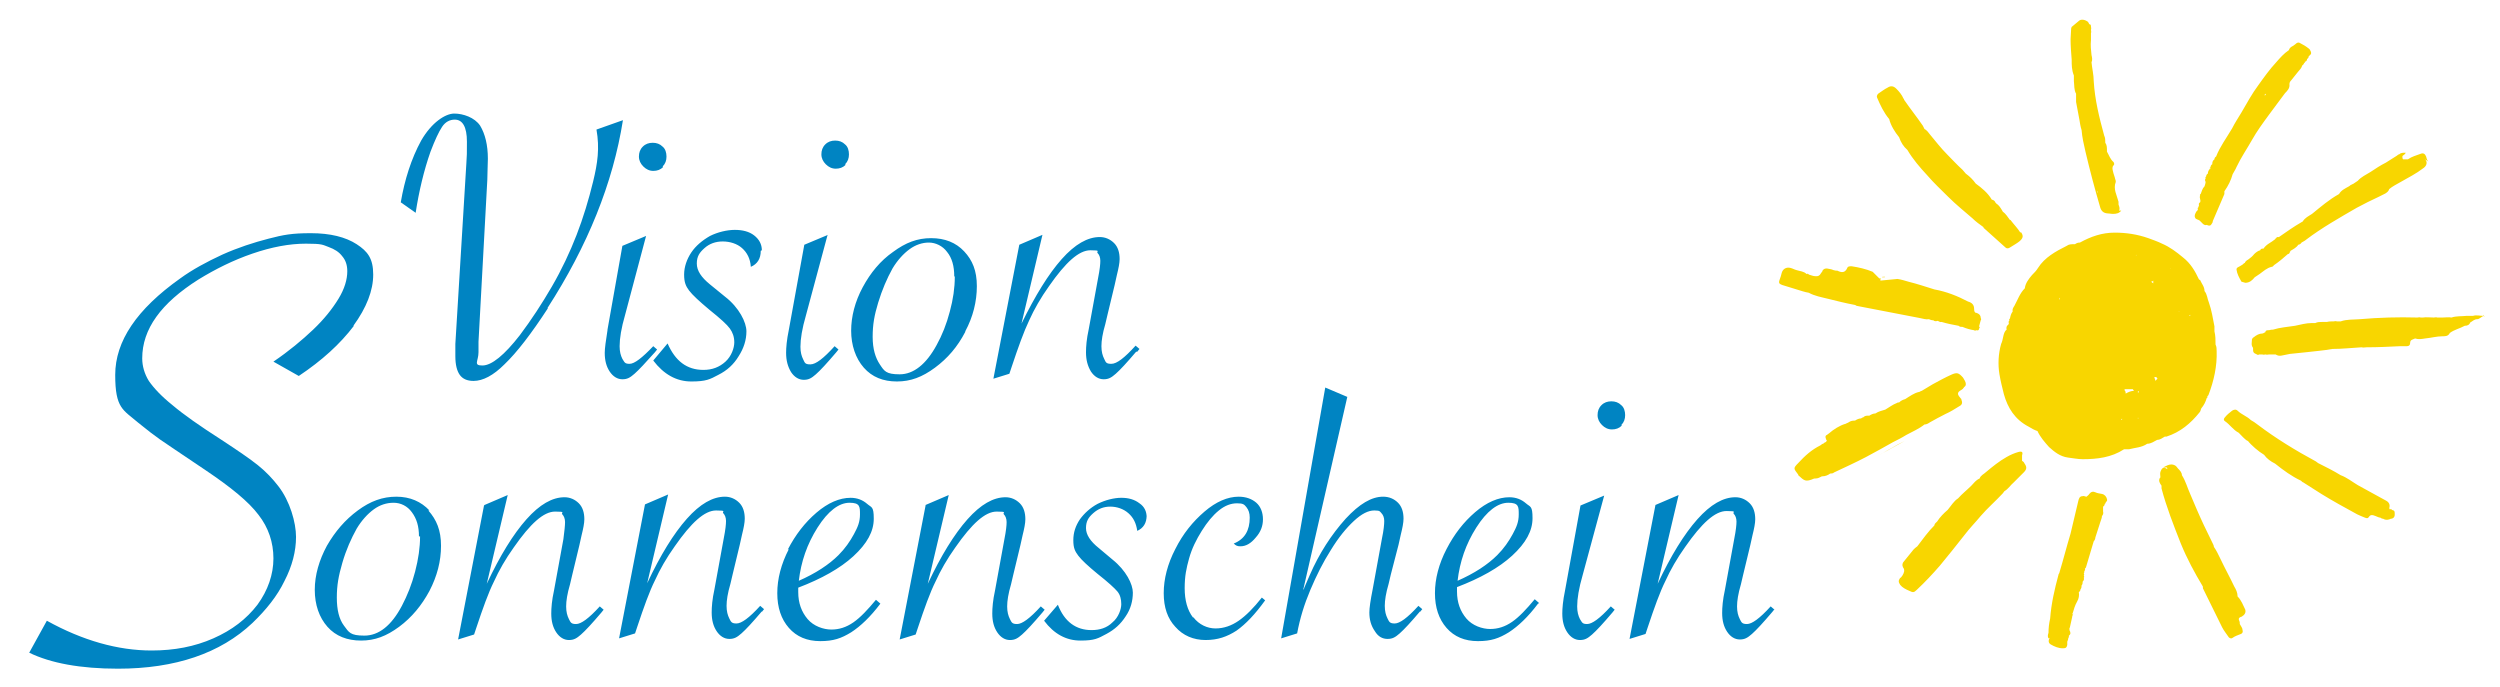
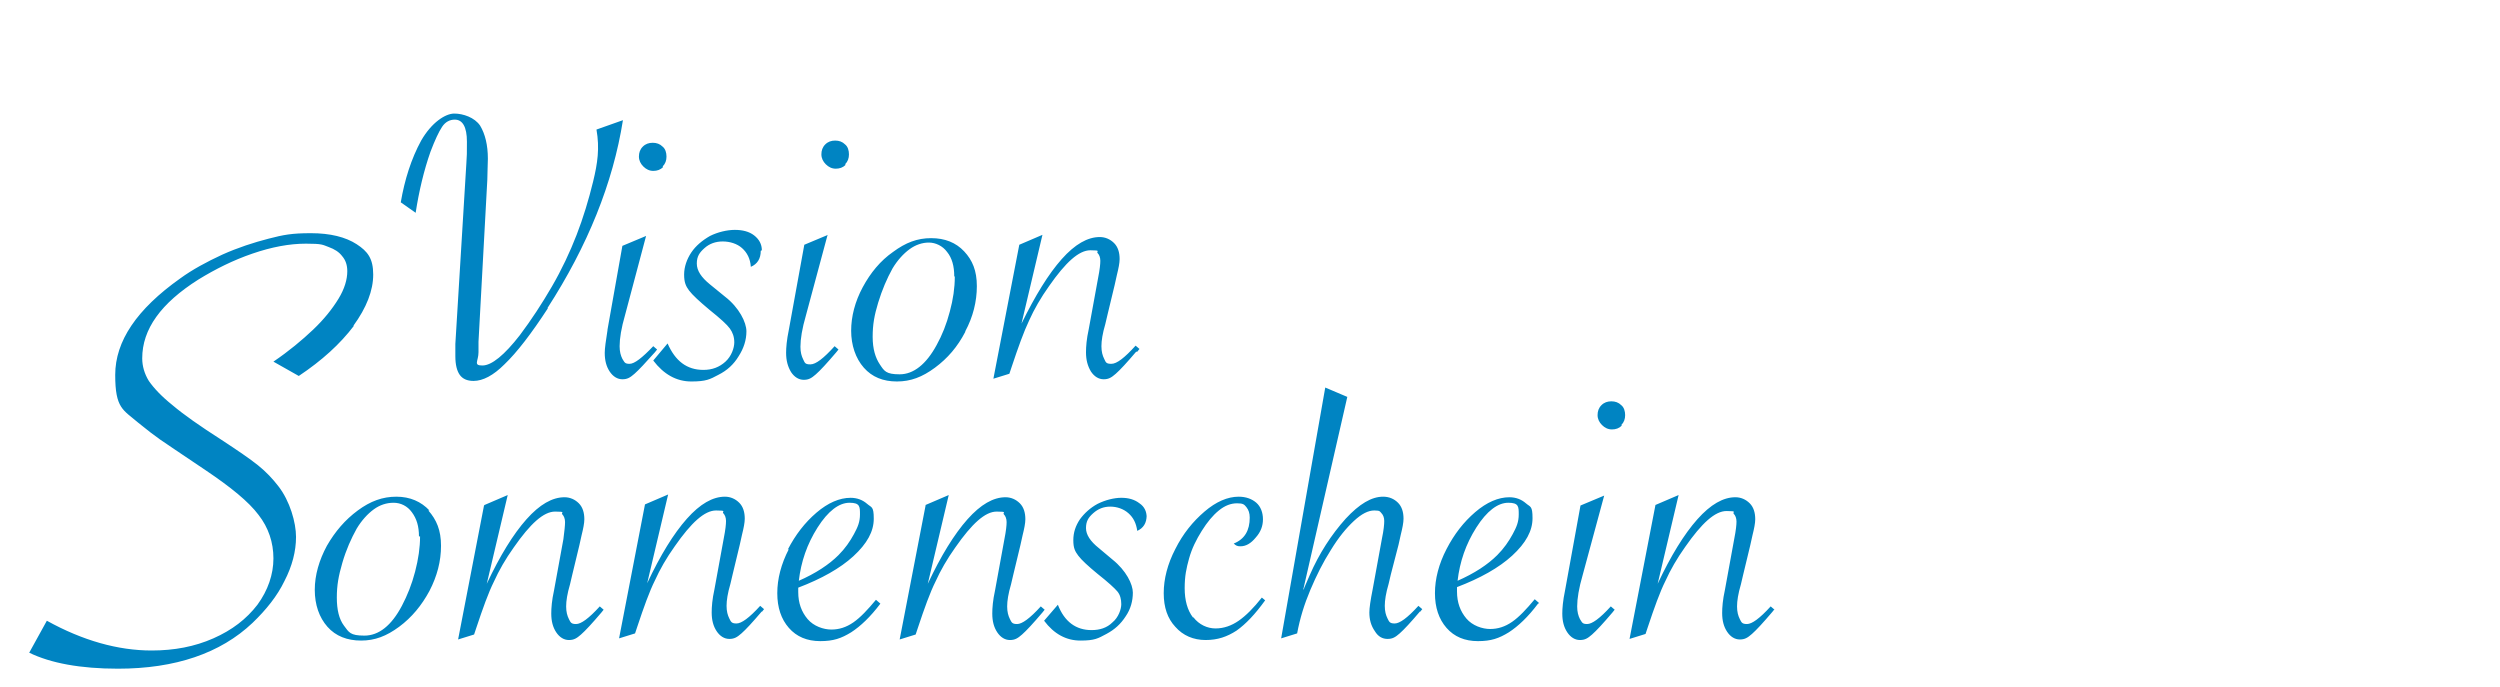
<svg xmlns="http://www.w3.org/2000/svg" width="453.5" height="124.7" viewBox="0 0 453.5 124.7">
-   <path d="M419.7,87.2h0ZM420,87.7h0M426.2,88.8h.1M428.5,91.2h0M407.7,79.9c.7.9,2,2,3,2.6h0c.5.7,1.2,1.2,2,1.6h0c1.5,1.2,3,2.3,4.7,3.1.1.1.3.3.4.3,1.1.7,2.2,1.4,3.3,2.1,2.1,1.3,4.3,2.5,6.5,3.7.4.2.9.4,1.4.6.3.1.5.2.7-.1.3-.5.7-.4,1.2-.2.3.1.6.3.9.3.1.1.3.2.5.2h0c.5.3,1,.2,1.4,0,.4,0,.7-.3.7-.7v-.2c0-.4,0-.6-.5-.7h0c0-.1-.2-.2-.4-.1h0s0-.1-.1-.2c.2-.6,0-1.1-.6-1.4-1.7-.9-3.4-1.9-5.1-2.8-1-.6-2-1.4-3.1-1.8-1.3-.8-2.7-1.5-4.1-2.2-.1-.1-.3-.2-.4-.3-3.7-2-7.3-4.2-10.6-6.7-.4-.3-.8-.6-1.2-.8-.7-.7-1.7-1-2.4-1.7-.3-.3-.7-.2-1,0-.5.4-.9.7-1.3,1.2-.2.2-.3.5,0,.7.9.6,1.5,1.6,2.5,2.1.5.5,1,1.1,1.6,1.5M399.6,106.3h0M403.1,110.6h.1-.1M391.8,86.7c-.3.5,0,1,.3,1.4h0v.5c.9,3.4,2.2,6.7,3.5,10,1.1,2.7,2.5,5.3,4,7.8,0,.2,0,.4.1.5,1.1,2.3,2.3,4.6,3.4,6.9.3.6.8,1.2,1.2,1.8.2.2.5.3.7.1.4-.3,1-.5,1.5-.7.3-.1.4-.4.3-.7,0-.4-.3-.7-.5-1.1,0-.2,0-.4-.1-.6-.2-.4,0-.6.3-.7.2,0,.3-.2.5-.3.3-.3.4-.6.3-1-.4-.8-.7-1.7-1.4-2.4,0-.7-.3-1.3-.6-1.8-.8-1.7-1.7-3.3-2.5-5-.4-.8-.7-1.5-1.2-2.2,0-.2-.1-.4-.2-.6-.5-1.1-1.1-2.2-1.6-3.3-.9-1.9-1.7-3.8-2.5-5.7-.5-1.1-.8-2.3-1.5-3.4,0-.5-.4-.9-.7-1.2-.2-.3-.4-.5-.6-.6-.4-.2-.8-.2-1.3,0-.3.1-.6.3-.8.4h.7c0,.1,0,.2.1.3,0,0-.1,0-.2-.1-.7-.4-.9.1-1.1.6-.1.3,0,.7,0,1h0M376,111.8c0-.2,0-.3.1-.5-.2.1-.2.3-.1.5M376.7,95.9h0M378.4,98.9h0M381.9,90.3l.1.1h0s0-.2-.1-.2M371.8,115.7c-.2.4-.3.9.2,1.2.7.4,1.4.7,2.2.7.5,0,.7-.1.8-.6v-.6c.1-.2.2-.5.2-.7.1,0,.1-.2.1-.4h0c.4-.3.3-.6.1-1v-.4s.1,0,.1-.2c.1-.6.3-1.2.4-1.8v-.2c0-.2,0-.4.1-.5.2-.7.4-1.4.8-2.1.3-.5.4-1.1.3-1.7.2-.1.3-.3.3-.5h0c.2-.2.2-.5.2-.7h0c.2-.2.2-.5.2-.7h0c.2-.2.3-.4.2-.7.1-.1.1-.2,0-.4.1-.1.1-.2,0-.4.1-.1.1-.2.1-.4.1-.1.2-.3.1-.4,0-.1.2-.2.2-.3.5-1.6.9-3.1,1.4-4.7h0c.2-.2.3-.5.3-.7.3-.9.6-1.9.9-2.8.1-.4.3-.7.3-1.1.2-.2.3-.5.2-.8v-.9h0c.2-.1.3-.3.3-.5h0c.1,0,.2-.2.2-.3.2-.2.3-.3.2-.6-.1-.4-.4-.8-.9-.9-.4-.1-.8-.1-1.2-.3-.4-.2-.8-.1-1.1.3-.1.2-.3.3-.5.5h0c-.2,0-.5-.2-.7-.1-.6,0-.7.5-.8.9-.5,2-.9,3.9-1.4,5.9-.7,2.3-1.3,4.7-2,7,0,.2-.2.3-.2.5-.7,2.6-1.3,5.2-1.5,7.9-.2.9-.3,1.7-.3,2.6-.1.3-.2.7,0,1h0M357.8,91.7h0M357.8,92.1h0M361.6,87.5h0M362.4,88.9v-.2.2h0M344.7,104.8c-.4.6-.3.8,0,1.3.4.5,1,.8,1.7,1.1.6.3.8.3,1.3-.2,1.5-1.4,2.9-2.9,4.2-4.4,1.5-1.8,3-3.7,4.5-5.6.9-1.2,2-2.3,2.9-3.4,1.2-1.4,2.7-2.7,4-4.1.1-.1.2-.3.3-.4.7-.4,1.1-1.1,1.7-1.6.6-.6,1.2-1.2,1.8-1.8.6-.6.6-1,.1-1.7,0-.1-.2-.3-.4-.4v-1c.2-.6,0-.8-.7-.6-.7.2-1.4.5-2.1.9-1.4.8-2.5,1.7-3.7,2.7-.4.4-1,.6-1.2,1.2h0c-.7.3-1,.8-1.5,1.3-.8.8-1.7,1.5-2.4,2.3-.8.5-1.3,1.4-1.9,2.1-.7.6-1.4,1.3-1.9,2.1-.2.2-.5.4-.5.7h0c-1.2,1.2-2.1,2.5-3.1,3.8-.3.2-.5.4-.7.6-.6.7-1.1,1.4-1.7,2.1-.3.3-.4.7-.2,1.1.4.5.2,1-.1,1.5-.1.1-.2.3-.3.4M343.1,81.3c-.8.4-1.5.9-2.3,1.3l4.7-2.6c-.8.4-1.6.8-2.4,1.3M330.7,81.7h0M332.2,80.4h0M342.5,75.1h0M345.7,74.4h0l-.1.1h0M355.7,68.7h0M326.2,84c-1,1-.8,1,0,2.1v.1c1.1,1,1.3,1.3,2.9.6h.2c.5,0,.8-.2,1.2-.4h.1c.5,0,1-.2,1.4-.5.2,0,.5,0,.7-.2,1.9-.9,3.9-1.8,5.8-2.8,1.7-.9,3.3-1.8,4.9-2.7.8-.4,1.6-.8,2.4-1.3,1.1-.6,2.3-1.1,3.3-1.9h0c.4,0,.7-.2,1-.4.9-.5,1.8-1,2.8-1.5.9-.4,1.7-.9,2.5-1.4.6-.3.6-.7.4-1.2,0,0,0-.2-.1-.2-.2-.3-.6-.6-.5-1s.6-.5.9-.8c0-.1.2-.2.2-.3.2-.1.3-.3.3-.5,0-.5-.3-.8-.5-1.2-.8-.9-1.1-1-2.2-.5s-2.2,1.1-3.3,1.7c-.7.4-1.3.8-2,1.2-.2,0-.3.2-.5.2-.9.2-1.7.8-2.5,1.3-.4.1-.8.3-1.1.6h0c-.1,0-.3,0-.4.1-.8.3-1.4.8-2.1,1.2-.6.2-1.2.3-1.8.7-.4,0-.8.2-1.1.4h-.2c-.3,0-.6,0-.9.3-.1,0-.3.1-.4.2-.4,0-.8.2-1.1.4h-.2c-.5,0-.8.2-1.1.4-.2,0-.3.2-.5.2-1,.3-2.1,1-2.9,1.7-.1.1-.3.2-.4.3-.3.1-.3.4-.2.6,0,.2.2.4.2.5,0,0-.1,0-.2.2-.2,0-.3.2-.5.3-.2,0-.3.2-.5.3-1.6.8-2.8,1.9-4,3.2M341.9,50.2c-.3,0-.5,0-.5.1h.5v-.1ZM340.1,51.6h0M339.6,51.8h0M336.8,53.6h0M336.8,53.6h0M325.7,50.6h0M341.3,53.9h0M342.6,55h0M349.2,55.1h0M352.8,55.4h0s0,0,0,0h0M340.9,50.5l-1.2-1.2c-1.2-.5-2.5-.8-3.8-1-.4,0-.7,0-.8.3-.4.9-1,.9-1.8.5-.2,0-.4,0-.7-.1-.4-.2-.8-.2-1.2-.3-.4,0-.6.1-.8.4,0,.2-.2.3-.3.5q-.3.6-1,.5c-.4,0-.8-.2-1.2-.3,0-.1-.2-.2-.4-.1-.5-.5-1.2-.5-1.8-.7-.4-.1-.7-.3-1.1-.4-.8-.2-1.4.2-1.6.9-.1.4-.2.8-.4,1.3-.2.6,0,.7.5.9.9.3,1.7.5,2.6.8.7.2,1.5.5,2.2.6h0c1.1.6,2.3.8,3.5,1.1,1.6.4,3.2.8,4.8,1.1h0c.2,0,.3.2.5.2,3.8.7,7.6,1.5,11.4,2.2.5.1,1.1.3,1.6.2.2.1.5.2.8.2.2.2.5.2.8.1h0c.2.1.5.3.7.2,1,.3,2,.5,3.1.7.2.2.4.2.7.2.7.3,1.4.5,2.1.6.1.1.2.1.4,0,.3.1.5,0,.5-.3.1-.1.2-.2,0-.4.1-.4.2-.7.3-1.1.1-.1.1-.3,0-.4h0q0-.8-1-1c-.2-.2-.2-.5-.2-.7q0-1-1.1-1.3c-1.9-1-3.9-1.8-6.1-2.2-1.6-.5-3.1-1-4.7-1.4-.7-.2-1.3-.4-2-.5l-3.1.3c0-.2,0-.3.1-.4h-.5.2ZM357.2,32.5h-.2l.1-.1v.1M345,22.8h0M366.5,42.2c-.5-.8-1.2-1.5-1.8-2.3h-.1c-.4-.5-.7-1.1-1.3-1.5,0,0,0-.1-.1-.2-.3-.5-.6-1-1.1-1.3h0s0-.1-.1-.1c-.1-.3-.3-.5-.7-.6-.7-1.2-1.8-2.1-2.9-2.9-.5-.7-1.1-1.3-1.8-1.8-.2-.2-.4-.5-.6-.7-1-.9-1.9-1.9-2.8-2.8-1.1-1.1-2.1-2.4-3.1-3.6-.3-.4-.6-.8-1-1-.1-.2-.2-.4-.3-.6-1.1-1.6-2.3-3.1-3.4-4.7,0,0,0-.2-.1-.2-.3-.7-.8-1.3-1.3-1.8s-1-.6-1.6-.2c-.6.3-1.1.7-1.7,1.1-.2.2-.3.5-.2.7.6,1.4,1.2,2.7,2.2,3.9.3,1.2,1,2.3,1.8,3.3h0c.3.9.8,1.7,1.5,2.3h0c1,1.7,2.3,3.2,3.6,4.6,1.2,1.4,2.5,2.6,3.8,3.9,1.4,1.4,2.9,2.6,4.4,3.9.6.6,1.3,1.1,2,1.6,0,0,0,.2.1.2,1.3,1.2,2.6,2.3,3.9,3.5.2.2.5.2.8,0,.6-.4,1.2-.7,1.7-1.1.7-.6.8-1,.3-1.7M381.3,26.4h0s0,0,0,0h0M380.6,34.9h-.2s0-.2.1-.2h0v.3M378,22.7h0M378,22.8h0M377.2,21.6h0M384.4,38.2c.2-.4,0-.8-.1-1.1v-.5c-.3-1.2-1-2.3-.5-3.6,0-.1,0-.3-.1-.5-.1-.5-.3-.9-.4-1.4-.1-.4-.2-.8.1-1.1.2-.2.1-.4,0-.6-.6-.5-.8-1.2-1.2-1.9v-.2c0-.5,0-1-.3-1.4,0-.5,0-.9-.2-1.3-.9-3.3-1.7-6.5-1.9-9.9,0-1.1-.3-2.3-.4-3.4.2-.4.1-.9,0-1.3-.1-.9-.2-1.8-.1-2.7v-1.3c.1-.2,0-.4,0-.6.1-.2,0-.4,0-.6,0-.3-.1-.4-.3-.4-.1-.2-.2-.5-.5-.6-.5-.3-1.1-.3-1.4,0-.4.3-.8.7-1.2,1-.1,0-.2.3-.2.5,0,.6-.1,1.2-.1,1.8,0,1.2.1,2.5.2,3.7,0,1,0,1.9.4,2.9v1c.1.8,0,1.6.4,2.3v1.5c.2,1.1.4,2.1.6,3.2.1.6.2,1.3.4,1.9.1,1.3.4,2.6.7,3.9.8,3.4,1.7,6.8,2.7,10.2q.3.9,1.2,1c.4,0,.7.1,1.1.1.6,0,1.1-.1,1.5-.6M398.8,57.9h0M397.3,57.3s-.1,0-.2-.1c0,0,.1,0,.2-.1v.2M395.9,55.5h0M395.8,71.2h-.4.4M395.8,52.5h0M395.4,56.6h-.2l.1-.1v.2M395.4,51.1h0M393.8,48.8h0c-.1-.1,0-.1,0-.1v.1M393.4,72.4h0M393,59.2h0M393,61.5v-.3h0v.3M391.9,68.6h0M391.5,58.2h0M391.2,68.3c0,.2,0,.3.2.4-.2.1-.3.3-.4.4,0-.2-.2-.5-.2-.7h.4v-.2.2M390.7,73.2c0,.1,0,0,0,0h0M390.6,51.4c-.1-.1-.3-.2-.4-.3.1,0,.2,0,.4-.2v.4M390.7,78.4h0M391.1,76.6h0M389.3,73.7h0M388.9,71.7h0M388.1,71.2c-.1,0-.2,0-.4-.1,0,0,.2,0,.3-.2v.3M387.9,63.5h0M387.6,46.1v.2h-.2s.2,0,.2-.1M387.1,70.9c-.5,0-1,.2-1.5.5,0-.2,0-.4-.2-.6v-.2h1.5s.1.2.2.3M387.1,57.7h0M386.8,51.4h0M386.4,55h0M386.8,73.9v-.1h0v.2M387.8,75.8h.1v.1h-.1M384.8,76.2v.4h0v-.6h.2M384.8,69h-.1.1M383,50.2h0M382.9,80.1h0M382.8,79.8h0v-.2.1M382.8,67.6h0M382.3,51.2h0M382,66.5h0M381.4,77.8h0M380.9,67.8h0M380.2,69.9v.1h.1M379.5,66.8h0M378.1,48.2h0M377.8,48.3h0M377,82.1h0M376.6,82.4h0M376.1,62.1v-.3h0v.3M375.3,59.3h0M374.8,75.3h0M374.6,75.4h0M373.6,54.3h-.1s0-.2.1-.3v.2M373.2,66h0M372,64.2h-.2.2M371.8,54.2h0v-.1h0M373.1,74.1h0M371.3,50.5h0M369.8,52.3h0M369.8,54.2h0M368,61.7l-.1-.1h0v.1M367.9,59.4h0M364.8,63v-.1h0v.1M399.1,64.5h0M400.2,68v.3-.3M400.8,62.6h0M400.9,64.7h0M398.9,50.7c-.7-1.5-1.5-2.9-2.9-4-1.2-1-2.4-1.9-3.8-2.5-.8-.4-1.7-.7-2.5-1-2-.7-4-1-6.1-1-2.3,0-4.3.7-6.3,1.8-.4,0-.6.1-.9.3h-.2c-.5,0-.9,0-1.3.3-2,1-4,2.1-5.2,4-.3.5-.7.9-1.1,1.3-.6.7-1.2,1.5-1.3,2.4-.9.9-1.3,2.1-1.9,3.2-.2.3-.4.6-.3,1-.3.4-.4.8-.5,1.3h0c-.1,0-.2.2-.1.4h0c-.1,0-.2.2-.1.4h0c0,.1,0,.2-.1.3-.3.2-.4.5-.3.9-.4.3-.5.8-.6,1.2-.1.5-.2,1-.4,1.4-.5,1.8-.6,3.7-.3,5.5.2,1.2.5,2.4.8,3.6.7,2.5,2,4.6,4.5,5.9.5.3,1,.6,1.6.8.5,1.1,1.3,2,2.1,2.9,1,.9,2,1.7,3.4,1.9.9.1,1.8.3,2.7.3,2.6,0,5.2-.3,7.5-1.8h.9c1.1-.3,2.3-.3,3.3-1,.7,0,1.2-.4,1.8-.7.5,0,.9-.3,1.4-.6h.3c2.5-.8,4.4-2.4,6-4.4.2-.2.2-.5.3-.7.5-.6.8-1.2,1-1.9.1,0,.2-.2.1-.3l.2-.2c1-2.6,1.6-5.3,1.5-8,0-.4,0-.8-.2-1.2,0-.8,0-1.6-.2-2.4v-.9c-.3-1.5-.5-2.9-1-4.3-.3-.7-.3-1.5-.8-2.1,0-.8-.5-1.3-.8-2M418.7,10.4v.2h0v-.2M415.6,9.5h0M411,17c0,.2,0,.3-.2.3,0-.1,0-.2.2-.3h0M409.1,22h0M402.4,31.6h0M419,10c.2-.1.3-.3.2-.6-.1-.2-.2-.5-.4-.6-.5-.4-1-.7-1.6-1-.3-.2-.6,0-.8.2-.1.1-.3.2-.4.3-.4.2-.7.4-.8.8h0c-.9.6-1.6,1.4-2.3,2.2-1.2,1.3-2.2,2.7-3.2,4.1-1.2,1.6-2.1,3.3-3.1,5-.6,1-1.2,1.9-1.7,2.9-1,1.7-2.2,3.3-2.9,5.1-.2.1-.3.3-.3.5-.3.2-.4.5-.4.9-.2.1-.3.3-.3.5h0c0,.1,0,.3-.1.4h0c0-.1,0-.2.1-.4-.1,0-.2.2-.1.3-.2.2-.4.5-.4.9-.2.1-.3.3-.3.5-.1.1-.2.2-.1.4-.2.2-.1.4,0,.6,0,.2-.1.5-.2.8-.4.4-.5.9-.7,1.4-.1,0-.2.2-.1.3-.2.4.2.8,0,1.2-.2.1-.3.3-.2.5h0c0,.1,0,.3-.1.4h0c0-.1,0-.2.1-.3-.1,0-.2.2-.1.3-.1,0-.2.2-.1.4,0,.1-.2.3-.3.4-.2.4-.4.7-.2,1.1.1.3.5.3.8.5.2.2.4.4.6.6.2.2.5.3.7.2.4.2.7.2.9-.2.1-.1.2-.3.2-.5.7-1.6,1.4-3.3,2.1-4.9v-.5c.7-1,1.2-2,1.5-3.1.2-.4.5-.8.7-1.3.8-1.7,1.9-3.3,2.8-4.9s2-3.1,3.1-4.6c1-1.3,1.9-2.6,2.9-3.9.4-.4.9-.9.8-1.6,0-.3.1-.5.3-.7.4-.5.8-1,1.2-1.5.3-.4.7-.7.8-1.2.2-.1.3-.3.4-.5h.1v-.2c.2,0,.4-.2.4-.5.2-.1.3-.3.3-.5.2-.1.3-.3.3-.5h0l-.1.3ZM438.5,29.7h-.1M418.8,40.7h0s0,0,0,0h0M416.5,43.7h0M409.5,46.9h-.1M409.3,46.8h0M440.5,29.3c-.3-.3-.3-.6-.4-.9-.2-.5-.5-.7-1-.5-.8.3-1.6.5-2.3,1h-.9s0-.1-.1-.2v-.4h0c.2-.2.5-.3.6-.6-.5,0-.9,0-1.2.3-.2,0-.3.2-.5.3-.6.4-1.3.8-1.9,1.2-1,.5-1.9,1.1-2.8,1.7-.8.5-1.7.9-2.3,1.6-.3.2-.6.4-.9.6,0,0-.2,0-.2.1-.2,0-.3.2-.5.3-.7.4-1.4.7-1.8,1.4-1.8,1-3.3,2.3-4.9,3.6-.6.4-1.3.7-1.7,1.4,0,0-.1,0-.2.1-1.4.8-2.8,1.8-4.1,2.7h-.3s-.2.1-.2.2c0,0-.2.1-.2.2h0c-.7.6-1.6.9-2.1,1.7h0c-.3,0-.5,0-.6.3-.4.1-.8.4-1.1.7-.3.4-.7.7-1.1,1-.2.1-.5.3-.6.6h0c-.1,0-.3.2-.4.3-.2.1-.3.2-.5.3-.3.2-.6.2-.6.6h0c.1.8.5,1.5.9,2.2l.7.2h0c.8,0,1.3-.5,1.7-1,.3-.2.6-.4.9-.6.7-.5,1.3-1.1,2.2-1.3.2,0,.3-.2.4-.3.9-.6,1.7-1.3,2.5-2,.2,0,.4-.2.4-.5h.1v-.1c.5-.3,1.1-.6,1.4-1.1.2,0,.5-.2.6-.4.3-.2.6-.3.8-.5,2.9-2.2,6.1-4,9.2-5.8,1.3-.7,2.7-1.4,4-2,.4-.2.8-.4,1.2-.6.3-.2.6-.4.7-.8.6-.5,1.4-.9,2.1-1.3,1.4-.8,2.8-1.5,4.1-2.5.6-.4.8-1.1.3-1.6M438.9,59.6h0M432.8,61.4h0M427.3,62.1h-.2.1M425,60.9h0M423.4,59h0M420.2,61.2h-.4.4M450.7,57.5s-.1-.1-.2-.2c-.6,0-1.3-.2-1.9,0h-1.2c-.9.1-1.8,0-2.7.3-.5-.1-1.1,0-1.6,0h-1c-.2-.1-.4,0-.6,0-.7,0-1.3-.1-2,0h-.4.4-.4c-.2-.1-.4,0-.6,0-3.5-.1-6.9,0-10.4.3-1.2.1-2.4,0-3.5.4h-.7c-.2-.1-.4,0-.6,0-.4,0-.8,0-1.2.1h-.8c-.5,0-.9,0-1.3.2h-.6c-1.1,0-2.1.3-3.1.5-1.3.2-2.7.3-4,.7-.2,0-.4,0-.7.1-.4,0-.6,0-.7.4-.2,0-.3.2-.5.2h0c-.6,0-1.1.3-1.6.7-.1,0-.3.3-.3.4,0,.5-.2,1,.2,1.5h0c0,.8,0,.9.7,1.2h0c.1.1.3.1.4,0h.6c.2.1.4,0,.6,0,.2.1.4,0,.6,0h1.2c.3.2.7.3,1.1.2.5-.1,1-.2,1.5-.3,1-.1,1.9-.2,2.9-.3,1.6-.2,3.2-.3,4.8-.6,1.8,0,3.5-.2,5.3-.3.3.1.6,0,.9,0,2,0,4.1-.1,6.1-.2h1.2c.4,0,.6-.2.6-.6,0-.6.5-.6.9-.8.6.2,1.2.1,1.8,0,1.1-.1,2.1-.4,3.2-.4.5,0,1,0,1.3-.6.8-.6,1.8-.8,2.7-1.3.53,0,.87-.2,1-.6h0c.4-.2.7-.6,1.3-.6.3,0,.7-.4,1.1-.6v-.2" style="fill: #f8d600;" />
  <path d="M167.9,91.7l-4.7,24.3,2.9-.9.4-1.2c1.2-3.6,2.2-6.4,3.2-8.4.9-2,2.1-4.1,3.6-6.2,3-4.3,5.4-6.5,7.5-6.5s1,.2,1.3.5.5.8.5,1.4-.1,1.6-.4,3.1l-1.7,9.3c-.4,1.8-.5,3.2-.5,4.2,0,1.4.3,2.5.9,3.4.6.9,1.4,1.4,2.3,1.4s1.4-.3,2.2-1,2-2,3.7-4l.4-.5-.7-.6c-2,2.2-3.4,3.2-4.3,3.2s-1-.3-1.3-.9-.5-1.3-.5-2.3.2-2.3.7-4l.4-1.7,1.3-5.4.4-1.8c.3-1.2.5-2.2.5-2.9,0-1.2-.3-2.2-1-2.9-.7-.7-1.6-1.1-2.6-1.1-2.2,0-4.5,1.3-6.9,4s-4.8,6.6-7.2,11.7l3.8-16.1-4.2,1.8v.1ZM110.2,59.9c-.3,1.9-.5,3.3-.5,4.1,0,1.4.3,2.5.9,3.4s1.4,1.4,2.3,1.4,1.4-.3,2.2-1c.8-.7,2-2,3.7-3.9l.4-.5-.7-.6c-2,2.1-3.4,3.2-4.3,3.2s-.9-.3-1.3-.9c-.3-.6-.5-1.3-.5-2.3,0-1.4.3-3.3,1-5.7l3.8-14.3-4.3,1.8-2.7,15.2v.1ZM87.8,91.7l-4.7,24.3,2.9-.9.4-1.2c1.2-3.6,2.2-6.4,3.2-8.4.9-2,2.1-4.1,3.6-6.2,3-4.3,5.4-6.5,7.5-6.5s1,.2,1.3.5.5.8.5,1.4-.1,1.6-.3,3.1l-1.7,9.3c-.4,1.8-.5,3.2-.5,4.2,0,1.4.3,2.5.9,3.4s1.4,1.4,2.3,1.4,1.4-.3,2.2-1,2-2,3.7-4l.4-.5-.7-.6c-2,2.2-3.4,3.2-4.3,3.2s-1-.3-1.3-.9-.5-1.3-.5-2.3.2-2.3.7-4l.4-1.7,1.3-5.4.4-1.8c.3-1.2.5-2.2.5-2.9,0-1.2-.3-2.2-1-2.9-.7-.7-1.6-1.1-2.6-1.1-2.2,0-4.5,1.3-6.9,4s-4.8,6.6-7.2,11.7l3.8-16.1-4.2,1.8-.1.1ZM64.1,59.1c2.4-3.3,3.6-6.4,3.6-9.3s-1-4.2-3-5.5-4.8-2-8.3-2-5,.3-7.7,1-5.5,1.6-8.4,2.9c-2.8,1.3-5.4,2.7-7.6,4.3-7.9,5.6-11.8,11.4-11.8,17.5s1.4,6.3,4.2,8.7c1.6,1.3,2.9,2.3,3.9,3s3.7,2.5,8.3,5.6c4.6,3.1,7.8,5.7,9.6,8.1,1.8,2.3,2.7,5,2.7,7.9s-1,5.8-2.9,8.4c-2,2.6-4.6,4.6-8,6.1s-7.1,2.2-11.2,2.2c-6.1,0-12.5-1.8-19-5.4l-3.2,5.8c3.9,1.9,9.3,2.9,16.1,2.9,10.4,0,18.6-2.8,24.4-8.3,2.5-2.4,4.5-4.9,5.8-7.6,1.4-2.7,2.1-5.4,2.1-8s-1.1-6.5-3.2-9.2c-1-1.3-2.2-2.6-3.7-3.8-1.5-1.2-3.7-2.7-6.6-4.6-3.9-2.5-6.9-4.6-8.9-6.3-2-1.6-3.4-3.1-4.3-4.4-.8-1.3-1.2-2.7-1.2-4.1,0-5.3,3.4-10,10.2-14.3,3.1-1.9,6.3-3.5,9.8-4.7s6.7-1.8,9.7-1.8,3,.2,4.1.6c1.1.4,1.9.9,2.5,1.7.6.7.9,1.6.9,2.7,0,1.5-.5,3.2-1.6,5s-2.6,3.7-4.6,5.6c-2,1.9-4.4,3.9-7.2,5.8l4.6,2.6c4.2-2.8,7.5-5.8,10-9.1M76.2,97.3c0,2-.3,4.1-.9,6.4s-1.4,4.3-2.4,6.2c-1.9,3.6-4.2,5.4-6.8,5.4s-2.8-.6-3.7-1.8c-.9-1.2-1.3-2.9-1.3-5.1s.3-3.9,1-6.3,1.6-4.4,2.6-6.2c.9-1.5,2-2.7,3.1-3.5s2.3-1.2,3.6-1.2,2.5.6,3.3,1.7c.9,1.2,1.3,2.6,1.3,4.4M77.9,92.6c-1.5-1.6-3.5-2.5-6-2.5s-4.7.8-7,2.5c-2.3,1.7-4.1,3.8-5.6,6.4-1.4,2.6-2.2,5.3-2.2,8s.8,5,2.3,6.7,3.6,2.5,6.1,2.5,4.6-.8,6.9-2.5,4.1-3.9,5.5-6.5c1.4-2.7,2.1-5.4,2.1-8.2s-.8-4.7-2.3-6.4M99.3,55.9c7.3-11.3,11.9-22.7,13.7-34.1l-4.8,1.7c.6,3.4.2,6.1-.6,9.4-.8,3.3-1.8,6.6-3,9.7-1.2,3.1-2.7,6.3-4.5,9.4s-3.7,6-5.8,8.8c-2.8,3.6-5.1,5.5-6.8,5.5s-.7-.8-.7-2.4v-1.9l1.6-29.4c0-1.4.1-2.7.1-3.8,0-2.5-.5-4.5-1.4-6-1-1.5-3.1-2.2-4.7-2.2s-4.1,1.6-6,4.9c-1.8,3.3-3,7.1-3.7,11.2l2.7,1.9c.6-3.9,1.5-7.7,2.7-11.1.8-2.1,1.5-3.6,2.1-4.5s1.4-1.3,2.3-1.3c1.4,0,2.2,1.3,2.2,4s0,2-.1,3.9l-2,32.8v2.2c0,1.6.3,2.7.8,3.4.5.7,1.3,1.1,2.5,1.1,1.7,0,3.6-1,5.6-3,2.3-2.2,4.9-5.6,7.9-10.2M120.2,30.2c.5-.5.7-1.1.7-1.8s-.2-1.4-.7-1.8c-.5-.5-1.1-.7-1.8-.7s-1.3.2-1.8.7-.7,1.1-.7,1.8.3,1.3.8,1.8,1.1.8,1.8.8,1.3-.2,1.8-.7M138.2,45.4c0-1.1-.5-2-1.4-2.7s-2.1-1-3.5-1-3.1.4-4.5,1.1c-1.4.8-2.6,1.8-3.4,3s-1.3,2.6-1.3,4,.3,2.1.9,2.9c.6.8,1.9,2,3.7,3.5,2,1.6,3.2,2.7,3.7,3.4s.8,1.5.8,2.5-.5,2.5-1.6,3.5-2.4,1.5-4,1.5c-3,0-5.1-1.6-6.5-4.8l-2.6,3.1c1.9,2.5,4.2,3.8,6.9,3.8s3.4-.4,4.9-1.2c1.6-.8,2.8-1.9,3.7-3.4.9-1.4,1.4-2.9,1.4-4.5s-1.3-4.3-3.9-6.3l-2.7-2.2c-1.6-1.3-2.4-2.5-2.4-3.8s.5-2,1.4-2.8c.9-.8,2-1.2,3.3-1.2s2.6.4,3.5,1.2,1.5,1.9,1.6,3.4c1.2-.5,1.8-1.5,1.8-2.9M138.2,111l.4-.5-.7-.6c-2,2.2-3.4,3.2-4.3,3.2s-1-.3-1.3-.9-.5-1.3-.5-2.3.2-2.3.7-4l.4-1.7,1.3-5.4.4-1.8c.3-1.2.5-2.2.5-2.9,0-1.2-.3-2.2-1-2.9-.7-.7-1.6-1.1-2.6-1.1-2.2,0-4.5,1.3-6.9,4s-4.8,6.6-7.2,11.7l3.8-16.1-4.2,1.8-4.7,24.3,2.9-.9.4-1.2c1.2-3.6,2.2-6.4,3.2-8.4.9-2,2.1-4.1,3.6-6.2,3-4.3,5.4-6.5,7.5-6.5s1,.2,1.3.5.5.8.5,1.4-.1,1.6-.4,3.1l-1.7,9.3c-.4,1.8-.5,3.2-.5,4.2,0,1.4.3,2.5.9,3.4.6.9,1.4,1.4,2.3,1.4s1.4-.3,2.2-1,2-2,3.7-4M144.9,105.4c.4-3.5,1.5-6.7,3.4-9.7s3.9-4.5,5.8-4.5,1.9.7,1.9,2.1-.4,2.3-1.1,3.6c-.7,1.3-1.6,2.6-2.8,3.8-1.7,1.7-4.1,3.3-7.3,4.7M143.1,99.6c-1.4,2.7-2.1,5.4-2.1,8s.7,4.7,2.1,6.3c1.4,1.6,3.3,2.4,5.7,2.4s3.8-.5,5.6-1.6c1.7-1.1,3.5-2.8,5.3-5.2l-.8-.7c-1.5,1.8-2.8,3.2-4.1,4.1s-2.6,1.3-4,1.3-3.2-.6-4.3-1.9-1.7-2.9-1.7-4.9,0-.6,0-.8c4.2-1.6,7.6-3.5,10-5.7,2.5-2.3,3.7-4.5,3.7-6.8s-.4-2-1.2-2.7-1.8-1.1-3-1.1c-2,0-4.1.9-6.2,2.7-2.1,1.8-3.8,4-5.2,6.7M150.2,42.6l-4.3,1.8-2.8,15.4c-.4,1.9-.5,3.3-.5,4.2,0,1.4.3,2.5.9,3.5.6.9,1.4,1.4,2.3,1.4s1.4-.3,2.2-1,2-2,3.7-4l.4-.5-.7-.6c-2,2.2-3.4,3.3-4.4,3.3s-1-.3-1.3-.9-.5-1.3-.5-2.3c0-1.4.3-3.3,1-5.7l3.9-14.5.1-.1ZM153.3,29.8c.5-.5.7-1.1.7-1.8s-.2-1.4-.7-1.8c-.5-.5-1.1-.7-1.8-.7s-1.3.2-1.8.7-.7,1.1-.7,1.8.3,1.3.8,1.8,1.1.8,1.8.8,1.3-.2,1.8-.7M173.2,50.2c0,2-.3,4.1-.9,6.3-.6,2.3-1.4,4.3-2.4,6.1-1.9,3.5-4.2,5.3-6.7,5.3s-2.8-.6-3.6-1.8c-.8-1.2-1.3-2.8-1.3-5s.3-3.9,1-6.2,1.6-4.4,2.6-6.2c.9-1.5,2-2.7,3.1-3.5s2.3-1.2,3.5-1.2,2.5.6,3.3,1.7c.9,1.1,1.3,2.6,1.3,4.4M175.1,60.1c1.4-2.6,2.1-5.4,2.1-8.2s-.8-4.7-2.3-6.3-3.5-2.4-6-2.4-4.6.8-6.9,2.5c-2.3,1.6-4.1,3.8-5.5,6.4-1.4,2.6-2.1,5.3-2.1,7.9s.8,5,2.3,6.7,3.5,2.5,6,2.5,4.6-.8,6.9-2.5c2.3-1.7,4.1-3.8,5.5-6.5M206.3,63.8l.4-.5-.7-.6c-2,2.2-3.4,3.3-4.4,3.3s-1-.3-1.3-.9-.5-1.3-.5-2.3.2-2.3.7-4l.4-1.7,1.3-5.4.4-1.8c.3-1.2.5-2.2.5-2.9,0-1.2-.3-2.2-1-2.9s-1.6-1.1-2.6-1.1c-2.2,0-4.5,1.3-6.9,4s-4.8,6.6-7.3,11.7l3.8-16.1-4.2,1.8-4.7,24.3,2.9-.9.4-1.2c1.2-3.6,2.2-6.4,3.2-8.5.9-2,2.1-4.1,3.6-6.2,3-4.3,5.4-6.5,7.5-6.5s1,.2,1.3.5.5.8.5,1.4-.1,1.6-.4,3.1l-1.7,9.3c-.4,1.8-.5,3.2-.5,4.2,0,1.4.3,2.5.9,3.5.6.9,1.4,1.4,2.3,1.4s1.4-.3,2.2-1,2-2,3.7-4M208,93.8c0-1-.4-1.9-1.3-2.5-.9-.7-2-1-3.3-1s-2.9.4-4.3,1.1c-1.3.7-2.4,1.7-3.2,2.8-.8,1.2-1.2,2.4-1.2,3.8s.3,2,.9,2.8c.6.8,1.8,1.9,3.5,3.3,1.9,1.5,3.1,2.6,3.6,3.2s.7,1.4.7,2.3-.5,2.4-1.6,3.3c-1,1-2.3,1.4-3.8,1.4-2.8,0-4.9-1.5-6.1-4.6l-2.5,2.9c1.8,2.4,4,3.6,6.6,3.6s3.2-.4,4.7-1.2c1.5-.8,2.6-1.8,3.5-3.2.9-1.3,1.3-2.8,1.3-4.3s-1.2-4-3.7-6l-2.5-2.1c-1.5-1.2-2.3-2.4-2.3-3.6s.4-1.9,1.3-2.7c.9-.8,1.9-1.2,3.1-1.2s2.4.4,3.3,1.2c.9.8,1.4,1.8,1.6,3.2,1.1-.5,1.7-1.4,1.7-2.8M216.4,112c-1-1.3-1.5-3.1-1.5-5.3s.3-3.6.8-5.4,1.3-3.4,2.3-5,2-2.8,3.1-3.7c1.1-.9,2.2-1.3,3.3-1.3s1.3.2,1.7.7.6,1.1.6,1.9c0,2.3-.9,3.9-2.9,4.7.4.4.7.5,1.2.5,1,0,1.9-.5,2.8-1.6.9-1,1.3-2.1,1.3-3.3s-.4-2.3-1.2-3-1.9-1.1-3.2-1.1c-2,0-4.1.9-6.2,2.7-2.1,1.8-3.9,4-5.3,6.8-1.4,2.7-2.1,5.4-2.1,8s.7,4.6,2.1,6.1c1.4,1.6,3.3,2.4,5.5,2.4s3.9-.6,5.6-1.7c1.7-1.2,3.4-3,5.2-5.5l-.6-.5c-1.5,1.9-2.9,3.3-4.2,4.2-1.3.9-2.7,1.4-4.2,1.4s-3-.7-4-2M257.6,111l.4-.5-.7-.6c-2,2.2-3.4,3.2-4.3,3.2s-1-.3-1.3-.9-.5-1.3-.5-2.3.2-2.3.7-4l.4-1.7,1.4-5.4.4-1.8c.3-1.2.5-2.2.5-2.9,0-1.2-.3-2.2-1-2.9-.7-.7-1.6-1.1-2.7-1.1-2.1,0-4.3,1.3-6.8,4-2.6,2.9-4.8,6.3-6.5,10.2l-1,2.3s0,.2-.2.4l8-35-4-1.7-8,45.5,2.9-.9c.5-2.7,1.3-5.3,2.4-7.9,1.1-2.6,2.3-5,3.7-7.2,1.4-2.3,2.8-4,4.2-5.3s2.6-1.9,3.7-1.9,1,.2,1.3.5.5.8.5,1.4-.1,1.7-.4,3.1l-1.7,9.3c-.4,2-.6,3.4-.6,4.2,0,1.3.3,2.4,1,3.4.6,1,1.4,1.4,2.3,1.4s1.4-.3,2.2-1,2-2,3.7-4M264.4,105.4c.4-3.5,1.5-6.7,3.4-9.7s3.9-4.5,5.8-4.5,1.9.7,1.9,2.1-.4,2.3-1.1,3.6c-.7,1.3-1.6,2.6-2.8,3.8-1.7,1.7-4.1,3.3-7.3,4.7M279.2,109.4l-.8-.7c-1.5,1.8-2.8,3.2-4.1,4.1-1.3.9-2.6,1.3-4,1.3s-3.2-.6-4.3-1.9c-1.1-1.3-1.7-2.9-1.7-4.9s0-.6,0-.8c4.2-1.6,7.6-3.5,10-5.7,2.5-2.3,3.7-4.5,3.7-6.8s-.4-2-1.2-2.7c-.8-.7-1.8-1.1-3-1.1-2,0-4.1.9-6.2,2.7-2.1,1.8-3.8,4-5.2,6.7-1.4,2.7-2.1,5.4-2.1,8s.7,4.7,2.1,6.3c1.4,1.6,3.3,2.4,5.7,2.4s3.8-.5,5.6-1.6c1.7-1.1,3.5-2.8,5.3-5.2M291,89.9l-4.3,1.8-2.8,15.4c-.4,1.9-.5,3.3-.5,4.2,0,1.4.3,2.5.9,3.4s1.4,1.4,2.3,1.4,1.4-.3,2.2-1c.8-.7,2-2,3.7-4l.4-.5-.7-.6c-2,2.2-3.4,3.2-4.3,3.2s-.9-.3-1.3-.9c-.3-.6-.5-1.3-.5-2.3,0-1.4.3-3.3,1-5.7l3.9-14.4h0ZM294.1,77.1c.5-.5.7-1.1.7-1.8s-.2-1.4-.7-1.8c-.5-.5-1.1-.7-1.8-.7s-1.3.2-1.8.7-.7,1.1-.7,1.8.3,1.3.8,1.8,1.1.8,1.8.8,1.3-.2,1.8-.7M321.9,110.6l-.7-.6c-2,2.2-3.4,3.2-4.3,3.2s-1-.3-1.3-.9-.5-1.3-.5-2.3.2-2.3.7-4l.4-1.7,1.3-5.4.4-1.8c.3-1.2.5-2.2.5-2.9,0-1.2-.3-2.2-1-2.9-.7-.7-1.6-1.1-2.6-1.1-2.2,0-4.5,1.3-6.9,4s-4.8,6.6-7.2,11.7l3.8-16.1-4.2,1.8-4.7,24.3,2.9-.9.4-1.2c1.2-3.6,2.2-6.4,3.2-8.4.9-2,2.1-4.1,3.6-6.2,3-4.3,5.4-6.5,7.5-6.5s1,.2,1.3.5.5.8.5,1.4-.1,1.6-.4,3.1l-1.7,9.3c-.4,1.8-.5,3.2-.5,4.2,0,1.4.3,2.5.9,3.4s1.4,1.4,2.3,1.4,1.4-.3,2.2-1c.8-.7,2-2,3.7-4l.4-.5v.1Z" style="fill: #0084c2;" />
</svg>